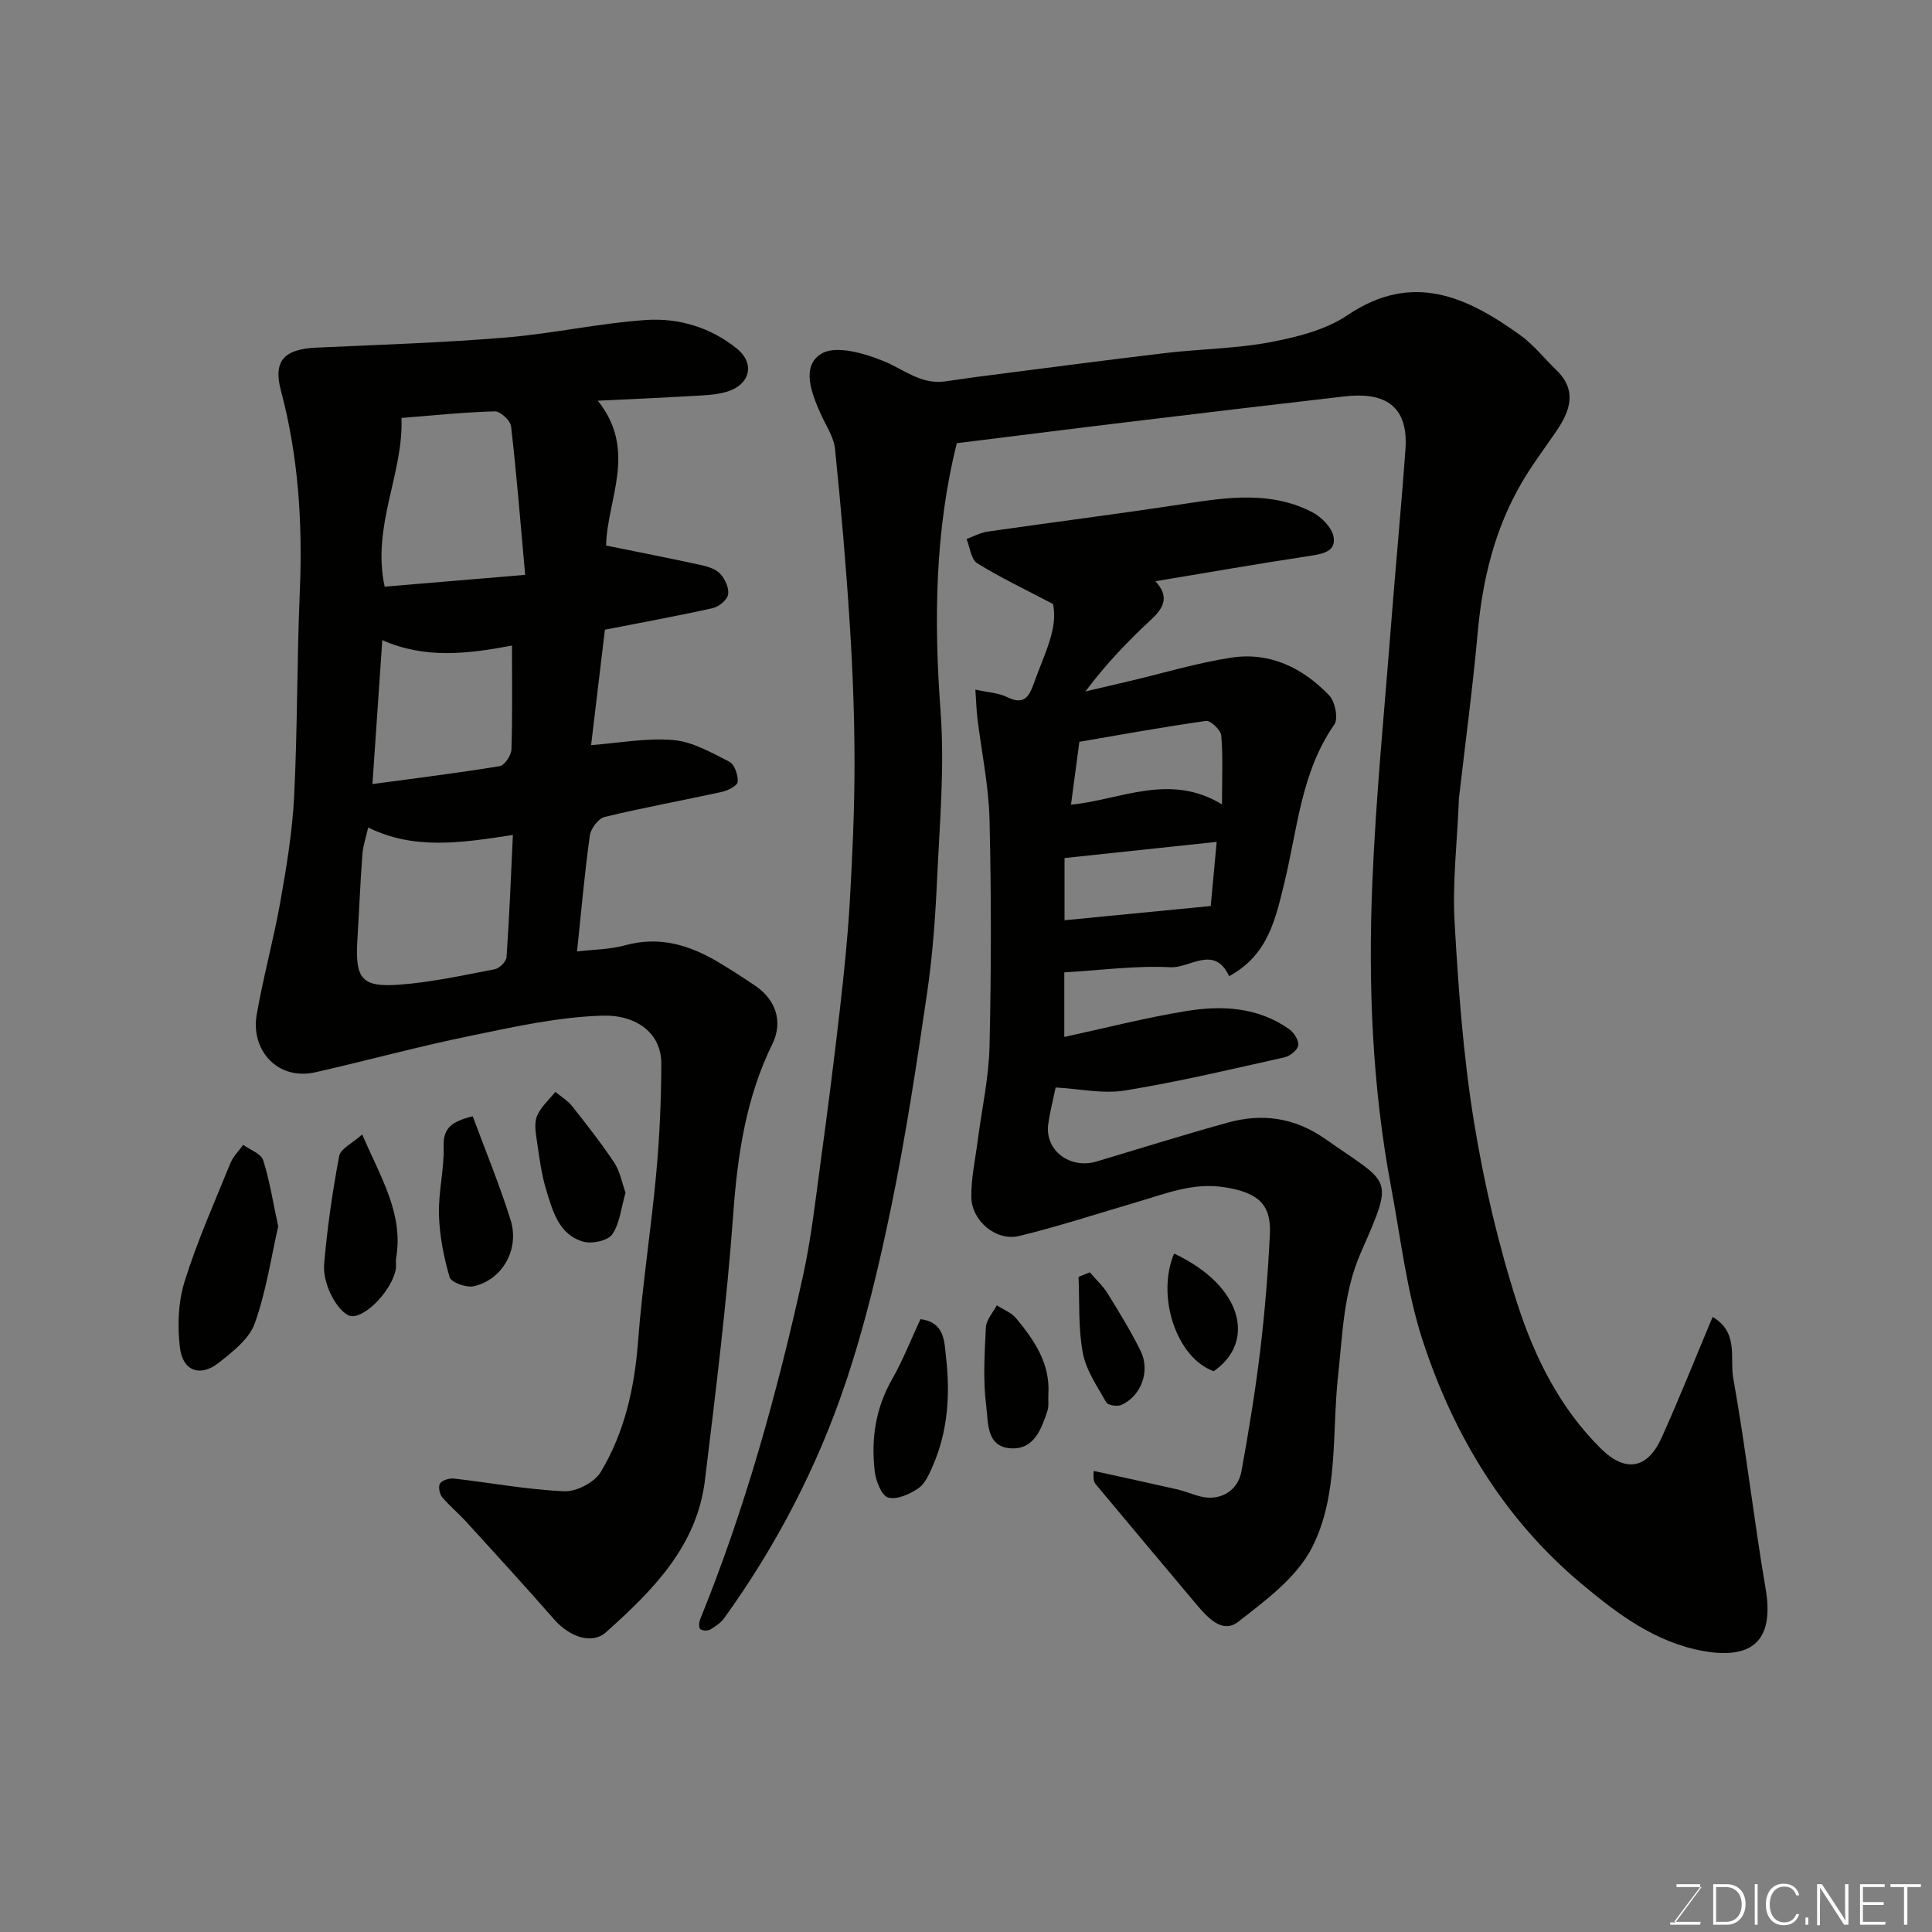
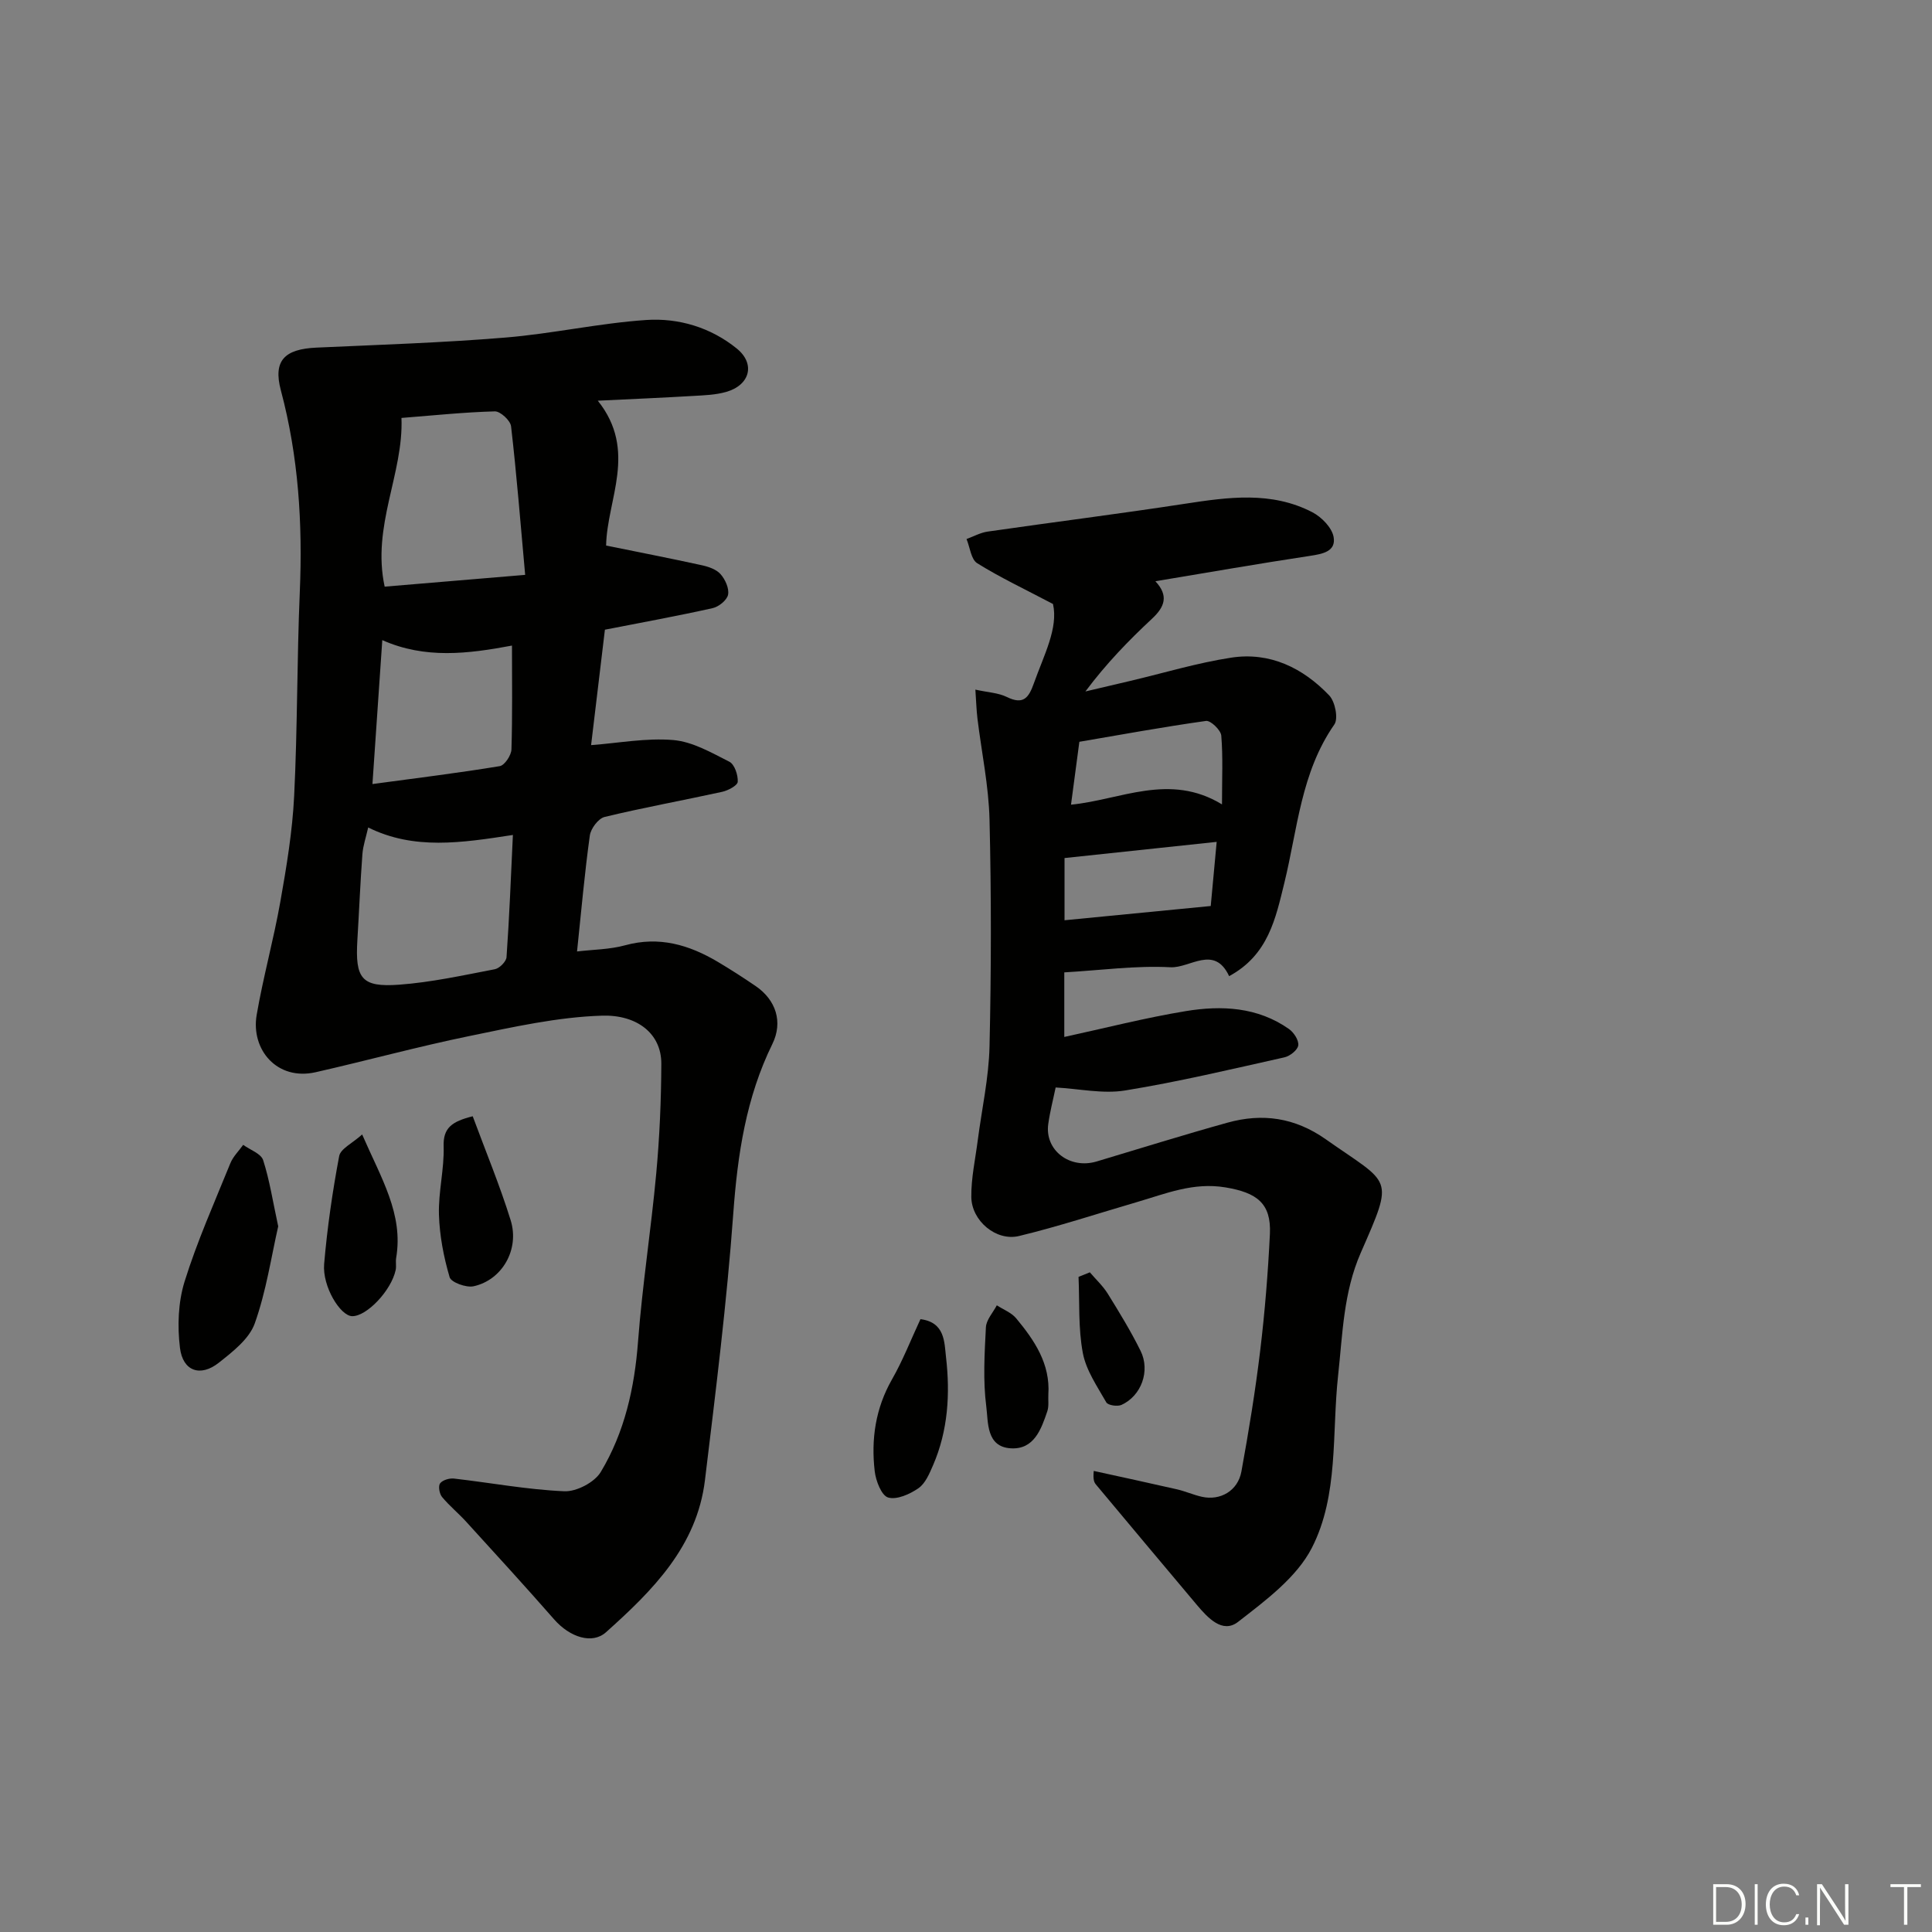
<svg xmlns="http://www.w3.org/2000/svg" enable-background="new 0 0 400 400" viewBox="0 0 400 400">
  <rect x="0" y="0" width="400" height="400" fill="#808080" stroke="none" />
  <g fill="#010100">
-     <path d="m198.1 91.76c-4.54 18.1-4.76 36.71-3.36 55.59.85 11.51-.2 23.19-.73 34.78-.36 7.88-.94 15.79-2.08 23.58-2.16 14.69-4.38 29.4-7.37 43.93-2.55 12.4-5.5 24.82-9.54 36.8-5.85 17.36-14.29 33.59-25.05 48.53-.71.99-1.83 1.78-2.91 2.4-.54.31-1.62.29-2.07-.07-.34-.28-.29-1.4-.05-1.99 9.35-22.98 15.93-46.8 21.27-70.96 1.76-7.96 2.65-16.11 3.75-24.2 1.42-10.38 2.74-20.78 3.93-31.19.84-7.35 1.61-14.72 2.04-22.1.55-9.59.99-19.19.99-28.79s-.37-19.21-.98-28.79c-.77-12.13-1.82-24.25-3.06-36.35-.26-2.48-1.89-4.83-2.95-7.21-1.93-4.32-4.13-9.94.17-12.51 2.97-1.78 8.82-.08 12.79 1.53 4.19 1.7 7.76 4.91 12.74 4.23 2.27-.31 4.52-.67 6.79-.96 12.99-1.66 25.98-3.39 38.99-4.93 7.18-.85 14.49-.89 21.56-2.23 5.52-1.05 11.45-2.52 15.99-5.58 13.49-9.11 24.77-3.83 35.87 4.18 2.73 1.97 4.87 4.74 7.32 7.09 4.46 4.26 2.96 8.5.04 12.78-2.4 3.51-4.97 6.91-7.11 10.57-5.61 9.59-8.14 20.08-9.14 31.09-1.03 11.42-2.56 22.8-3.87 34.2-.04.33-.04.66-.05 1-.34 8.27-1.33 16.57-.86 24.79.78 13.76 1.79 27.58 3.99 41.16 2.08 12.8 5.06 25.58 9.04 37.91 3.55 10.98 8.78 21.5 17.25 29.87 5.08 5.02 9.63 4.28 12.59-2.27 3.66-8.12 6.95-16.42 10.55-24.98 5.46 3.2 3.53 8.55 4.26 12.62 2.6 14.47 4.23 29.11 6.71 43.61 1.64 9.6-1.63 14.9-12.76 12.96-10-1.75-17.84-7.65-25.36-13.95-15.97-13.36-26.37-30.62-32.78-50.05-3.4-10.29-4.61-21.31-6.63-32.03-3.93-20.89-4.77-42.03-3.89-63.17.74-17.76 2.49-35.48 3.87-53.21.94-12.14 2.11-24.26 2.98-36.4.68-9.49-4.8-11.87-12.6-10.97-14 1.62-27.99 3.27-41.98 4.96-12.55 1.5-25.08 3.09-38.3 4.73z" />
    <path d="m123.77 82.96c8.29 10.37 1.89 20.45 1.72 29.99 6.5 1.32 13.16 2.62 19.79 4.07 1.39.3 3.02.85 3.9 1.85.97 1.09 1.81 2.95 1.56 4.25-.22 1.13-1.93 2.51-3.2 2.79-7.3 1.63-14.67 2.97-22.3 4.46-.95 7.98-1.92 16.04-2.86 23.9 5.66-.42 11.42-1.53 17.03-1.05 3.98.34 7.89 2.61 11.6 4.49 1.07.54 1.81 2.75 1.73 4.15-.04.77-2 1.81-3.23 2.08-8.1 1.78-16.27 3.25-24.33 5.2-1.29.31-2.86 2.4-3.06 3.83-1.08 7.78-1.77 15.62-2.65 24.02 3.31-.4 6.76-.4 9.96-1.28 7.03-1.93 13.23-.1 19.18 3.43 2.66 1.58 5.27 3.26 7.82 5 4.24 2.89 5.71 7.46 3.48 12.01-5.44 11.08-7.2 22.84-8.09 35.06-1.34 18.46-3.64 36.87-5.87 55.26-1.67 13.71-10.85 22.85-20.5 31.48-2.83 2.53-7.46 1.04-10.7-2.65-5.98-6.83-12.11-13.52-18.22-20.23-1.61-1.77-3.5-3.31-5.02-5.15-.54-.66-.81-2.25-.39-2.81.51-.68 1.91-1.09 2.86-.99 7.62.87 15.21 2.3 22.85 2.63 2.52.11 6.26-1.84 7.55-3.99 4.94-8.22 6.99-17.4 7.72-27.02.88-11.6 2.69-23.12 3.76-34.71.7-7.57 1.03-15.19 1.06-22.79.02-6.33-5.12-10.17-12.24-9.96-9.22.28-18.44 2.36-27.54 4.23-10.66 2.19-21.17 5.07-31.78 7.48-8.02 1.82-13.45-4.7-12.22-11.86 1.35-7.86 3.51-15.58 4.9-23.43 1.28-7.24 2.5-14.55 2.86-21.88.7-14.08.57-28.2 1.17-42.28.6-14.12-.26-28-3.92-41.72-1.65-6.18.77-8.55 7.37-8.85 13.04-.59 26.09-1.01 39.09-2.08 9.77-.8 19.43-2.98 29.19-3.64 6.72-.45 13.36 1.55 18.74 5.91 3.91 3.17 2.74 7.57-2.19 8.98-2.16.62-4.5.7-6.76.83-6.27.37-12.52.64-19.82.99zm-15.04 36.06c-.98-10.86-1.77-20.83-2.92-30.76-.14-1.2-2.22-3.12-3.36-3.09-6.36.17-12.71.84-19.33 1.36.45 11.57-6.2 22.37-3.48 34.93 9.38-.79 18.65-1.56 29.09-2.44zm-2.54 53.85c-10.69 1.64-20.47 3.15-29.96-1.55-.46 2.05-1.07 3.78-1.2 5.54-.44 5.92-.68 11.85-1.04 17.78-.48 7.97.86 9.8 8.65 9.23 6.65-.49 13.23-1.94 19.8-3.2.97-.18 2.36-1.58 2.43-2.49.58-8.2.9-16.43 1.32-25.31zm-.19-39.21c-9.11 1.71-17.98 2.81-26.85-1.13-.67 9.8-1.34 19.51-2.04 29.8 9.23-1.25 17.83-2.3 26.36-3.71 1.01-.17 2.38-2.24 2.42-3.46.22-7.15.11-14.3.11-21.5z" />
    <path d="m254.48 202.1c-3.08-6.58-8.11-1.62-12.16-1.84-7.14-.38-14.36.62-21.97 1.06v13.37c8.36-1.81 16.7-3.96 25.16-5.35 7.41-1.22 14.86-.86 21.35 3.7 1.01.71 2.07 2.33 1.93 3.39-.12.96-1.72 2.23-2.86 2.48-10.96 2.45-21.9 5.06-32.98 6.86-4.59.75-9.48-.35-14.39-.62-.52 2.52-1.18 5.02-1.53 7.57-.76 5.43 4.46 9.41 10.02 7.75 9.03-2.7 18.03-5.52 27.11-8.04 7.21-2 13.91-1.06 20.29 3.42 13.6 9.57 14.3 7.49 7.28 23.53-3.6 8.22-3.75 16.84-4.69 25.4-1.32 12.01.16 24.75-5.43 35.68-3.15 6.14-9.58 10.9-15.28 15.33-3.23 2.51-6.28-.85-8.54-3.52-6.98-8.29-13.94-16.6-20.89-24.92-.38-.46-.62-1.03-.45-2.81 5.75 1.26 11.5 2.5 17.23 3.81 1.74.4 3.4 1.15 5.14 1.54 3.83.86 7.47-1.23 8.2-5.23 1.52-8.33 2.89-16.7 3.9-25.1.96-8 1.61-16.05 2-24.09.3-6.38-2.75-8.55-9.18-9.63-6.68-1.12-12.39 1.3-18.39 3.05-8.11 2.37-16.16 5.03-24.36 7.01-4.75 1.15-9.85-3.15-9.89-8.1-.04-3.89.83-7.8 1.33-11.69.84-6.48 2.29-12.95 2.44-19.45.36-15.65.38-31.32 0-46.97-.17-6.99-1.65-13.95-2.5-20.93-.21-1.76-.26-3.54-.43-5.98 2.57.57 4.73.65 6.51 1.52 3.42 1.68 4.53.2 5.61-2.85 2.07-5.83 5.08-11.41 3.95-16.4-5.91-3.11-10.98-5.5-15.69-8.44-1.28-.8-1.5-3.3-2.21-5.01 1.46-.53 2.88-1.33 4.38-1.54 13.58-1.96 27.2-3.67 40.76-5.75 9-1.38 17.96-2.66 26.45 1.74 1.91.99 4.07 3.19 4.41 5.13.53 3-2.27 3.51-4.91 3.91-10.59 1.6-21.15 3.45-31.99 5.25 2.8 3 1.93 5.3-.68 7.74-4.86 4.53-9.49 9.3-13.81 15.08 3.1-.73 6.21-1.46 9.31-2.19 6.95-1.64 13.84-3.73 20.88-4.81 8.01-1.23 14.84 2.12 20.29 7.82 1.22 1.28 1.92 4.79 1.06 6.02-6.92 9.93-7.62 21.67-10.36 32.84-1.79 7.26-3.29 14.87-11.42 19.26zm-34.08-24.45v12.88c10.37-1.01 20.28-1.97 30.27-2.95.42-4.54.83-8.97 1.23-13.28-10.85 1.15-21.06 2.24-31.5 3.35zm1.34-11.05c10.27-1 20.39-6.68 31.26-.06 0-5.34.22-9.82-.15-14.25-.1-1.14-2.21-3.16-3.15-3.03-8.84 1.24-17.63 2.85-26.23 4.32-.58 4.32-1.14 8.52-1.73 13.02z" />
    <path d="m57.6 253.9c-1.44 6.3-2.48 13.45-4.86 20.11-1.15 3.21-4.56 5.85-7.44 8.13-3.8 3.01-7.45 1.76-8.04-3.07-.55-4.49-.38-9.43.95-13.72 2.6-8.35 6.19-16.4 9.49-24.53.57-1.39 1.75-2.53 2.65-3.79 1.43 1.04 3.68 1.8 4.13 3.16 1.34 4.16 2 8.54 3.12 13.71z" />
    <path d="m74.98 234.88c3.94 9.08 8.58 16.47 7.04 25.57-.14.81.07 1.69-.1 2.49-.91 4.26-5.99 9.6-9 9.56-2.45-.03-6.21-6.15-5.81-10.81.64-7.48 1.72-14.94 3.11-22.32.28-1.54 2.73-2.66 4.76-4.49z" />
    <path d="m97.87 231.11c2.71 7.32 5.62 14.32 7.86 21.54 1.88 6.06-1.79 12.38-7.69 13.66-1.52.33-4.64-.81-4.95-1.88-1.23-4.18-2.08-8.6-2.21-12.95-.14-4.71 1.12-9.46.97-14.16-.12-3.81 1.71-5.13 6.02-6.21z" />
-     <path d="m190.57 273.12c5.1.64 4.94 4.78 5.29 7.85.88 7.6.43 15.21-2.68 22.39-.75 1.73-1.6 3.78-3.04 4.77-1.78 1.23-4.48 2.44-6.27 1.91-1.37-.41-2.54-3.45-2.77-5.44-.77-6.63.16-13 3.56-18.98 2.25-3.93 3.91-8.2 5.91-12.5z" />
-     <path d="m129.51 246.94c-.93 3.19-1.18 6.37-2.76 8.63-.92 1.32-4.21 2.02-6 1.5-5.04-1.45-6.31-6.3-7.64-10.63-1.04-3.4-1.48-7.01-2-10.55-.24-1.63-.51-3.53.11-4.93.8-1.83 2.47-3.28 3.76-4.9 1.15.96 2.51 1.76 3.43 2.91 3.04 3.84 6.08 7.7 8.78 11.77 1.19 1.82 1.59 4.17 2.32 6.2z" />
+     <path d="m190.57 273.12c5.1.64 4.94 4.78 5.29 7.85.88 7.6.43 15.21-2.68 22.39-.75 1.73-1.6 3.78-3.04 4.77-1.78 1.23-4.48 2.44-6.27 1.91-1.37-.41-2.54-3.45-2.77-5.44-.77-6.63.16-13 3.56-18.98 2.25-3.93 3.91-8.2 5.91-12.5" />
    <path d="m217.05 288.71c-.06 1.16.14 2.4-.21 3.46-1.27 3.76-2.76 7.97-7.55 7.69-5.13-.3-4.67-5.41-5.09-8.65-.7-5.39-.36-10.94-.08-16.41.08-1.55 1.47-3.04 2.26-4.55 1.36.89 3.04 1.52 4.03 2.72 3.76 4.54 7.06 9.38 6.64 15.74z" />
    <path d="m225.64 263.42c1.25 1.47 2.71 2.81 3.72 4.44 2.39 3.86 4.77 7.75 6.78 11.81 2.06 4.16.16 9.33-3.95 11.2-.84.38-2.79.09-3.14-.52-1.87-3.29-4.18-6.62-4.86-10.22-.97-5.13-.66-10.5-.89-15.77.78-.31 1.56-.62 2.34-.94z" />
-     <path d="m251.28 283.89c-7.65-2.71-11.94-15.44-8.2-24.36 14.46 6.82 16.86 18.44 8.2 24.36z" />
  </g>
-   <path d="m346.9 398 5.4-7.3h-5.2v-.6h4.9v.6l-5.4 7.2h5.5l-.1.6h-6.2v-.5z" fill="#fbfcfa" />
  <path d="m354.7 390.1h2.8c2.3 0 3.9 1.6 3.9 4.1s-1.6 4.3-3.9 4.3h-2.8zm.6 7.8h2c2.2 0 3.3-1.6 3.3-3.6 0-1.8-1-3.6-3.3-3.6h-2z" fill="#fbfcfa" />
  <path d="m363.9 390.1v8.4h-.6v-8.4z" fill="#fbfcfa" />
  <path d="m372.5 396.3c-.4 1.3-1.4 2.3-3.2 2.3-2.4 0-3.7-1.9-3.7-4.3 0-2.3 1.2-4.3 3.7-4.3 1.8 0 2.9 1 3.2 2.4h-.6c-.4-1.1-1.1-1.8-2.5-1.8-2.1 0-3 1.9-3 3.7s.9 3.7 3 3.7c1.4 0 2.1-.7 2.5-1.7z" fill="#fbfcfa" />
  <path d="m373.8 398.5v-1.5h.6v1.5z" fill="#fbfcfa" />
  <path d="m376.2 398.5v-8.4h1c1.3 2 4.4 6.6 4.9 7.6-.1-1.2-.1-2.4-.1-3.8v-3.8h.7v8.4h-.9c-1.2-1.9-4.4-6.8-5-7.7.1 1.1 0 2.3 0 3.9v3.9h-.6z" fill="#fbfcfa" />
-   <path d="m390 394.4h-4.3v3.5h4.7l-.1.6h-5.2v-8.4h5.1v.6h-4.5v3.1h4.3z" fill="#fbfcfa" />
  <path d="m394.2 390.7h-2.8v-.6h6.3v.6h-2.8v7.8h-.7z" fill="#fbfcfa" />
</svg>